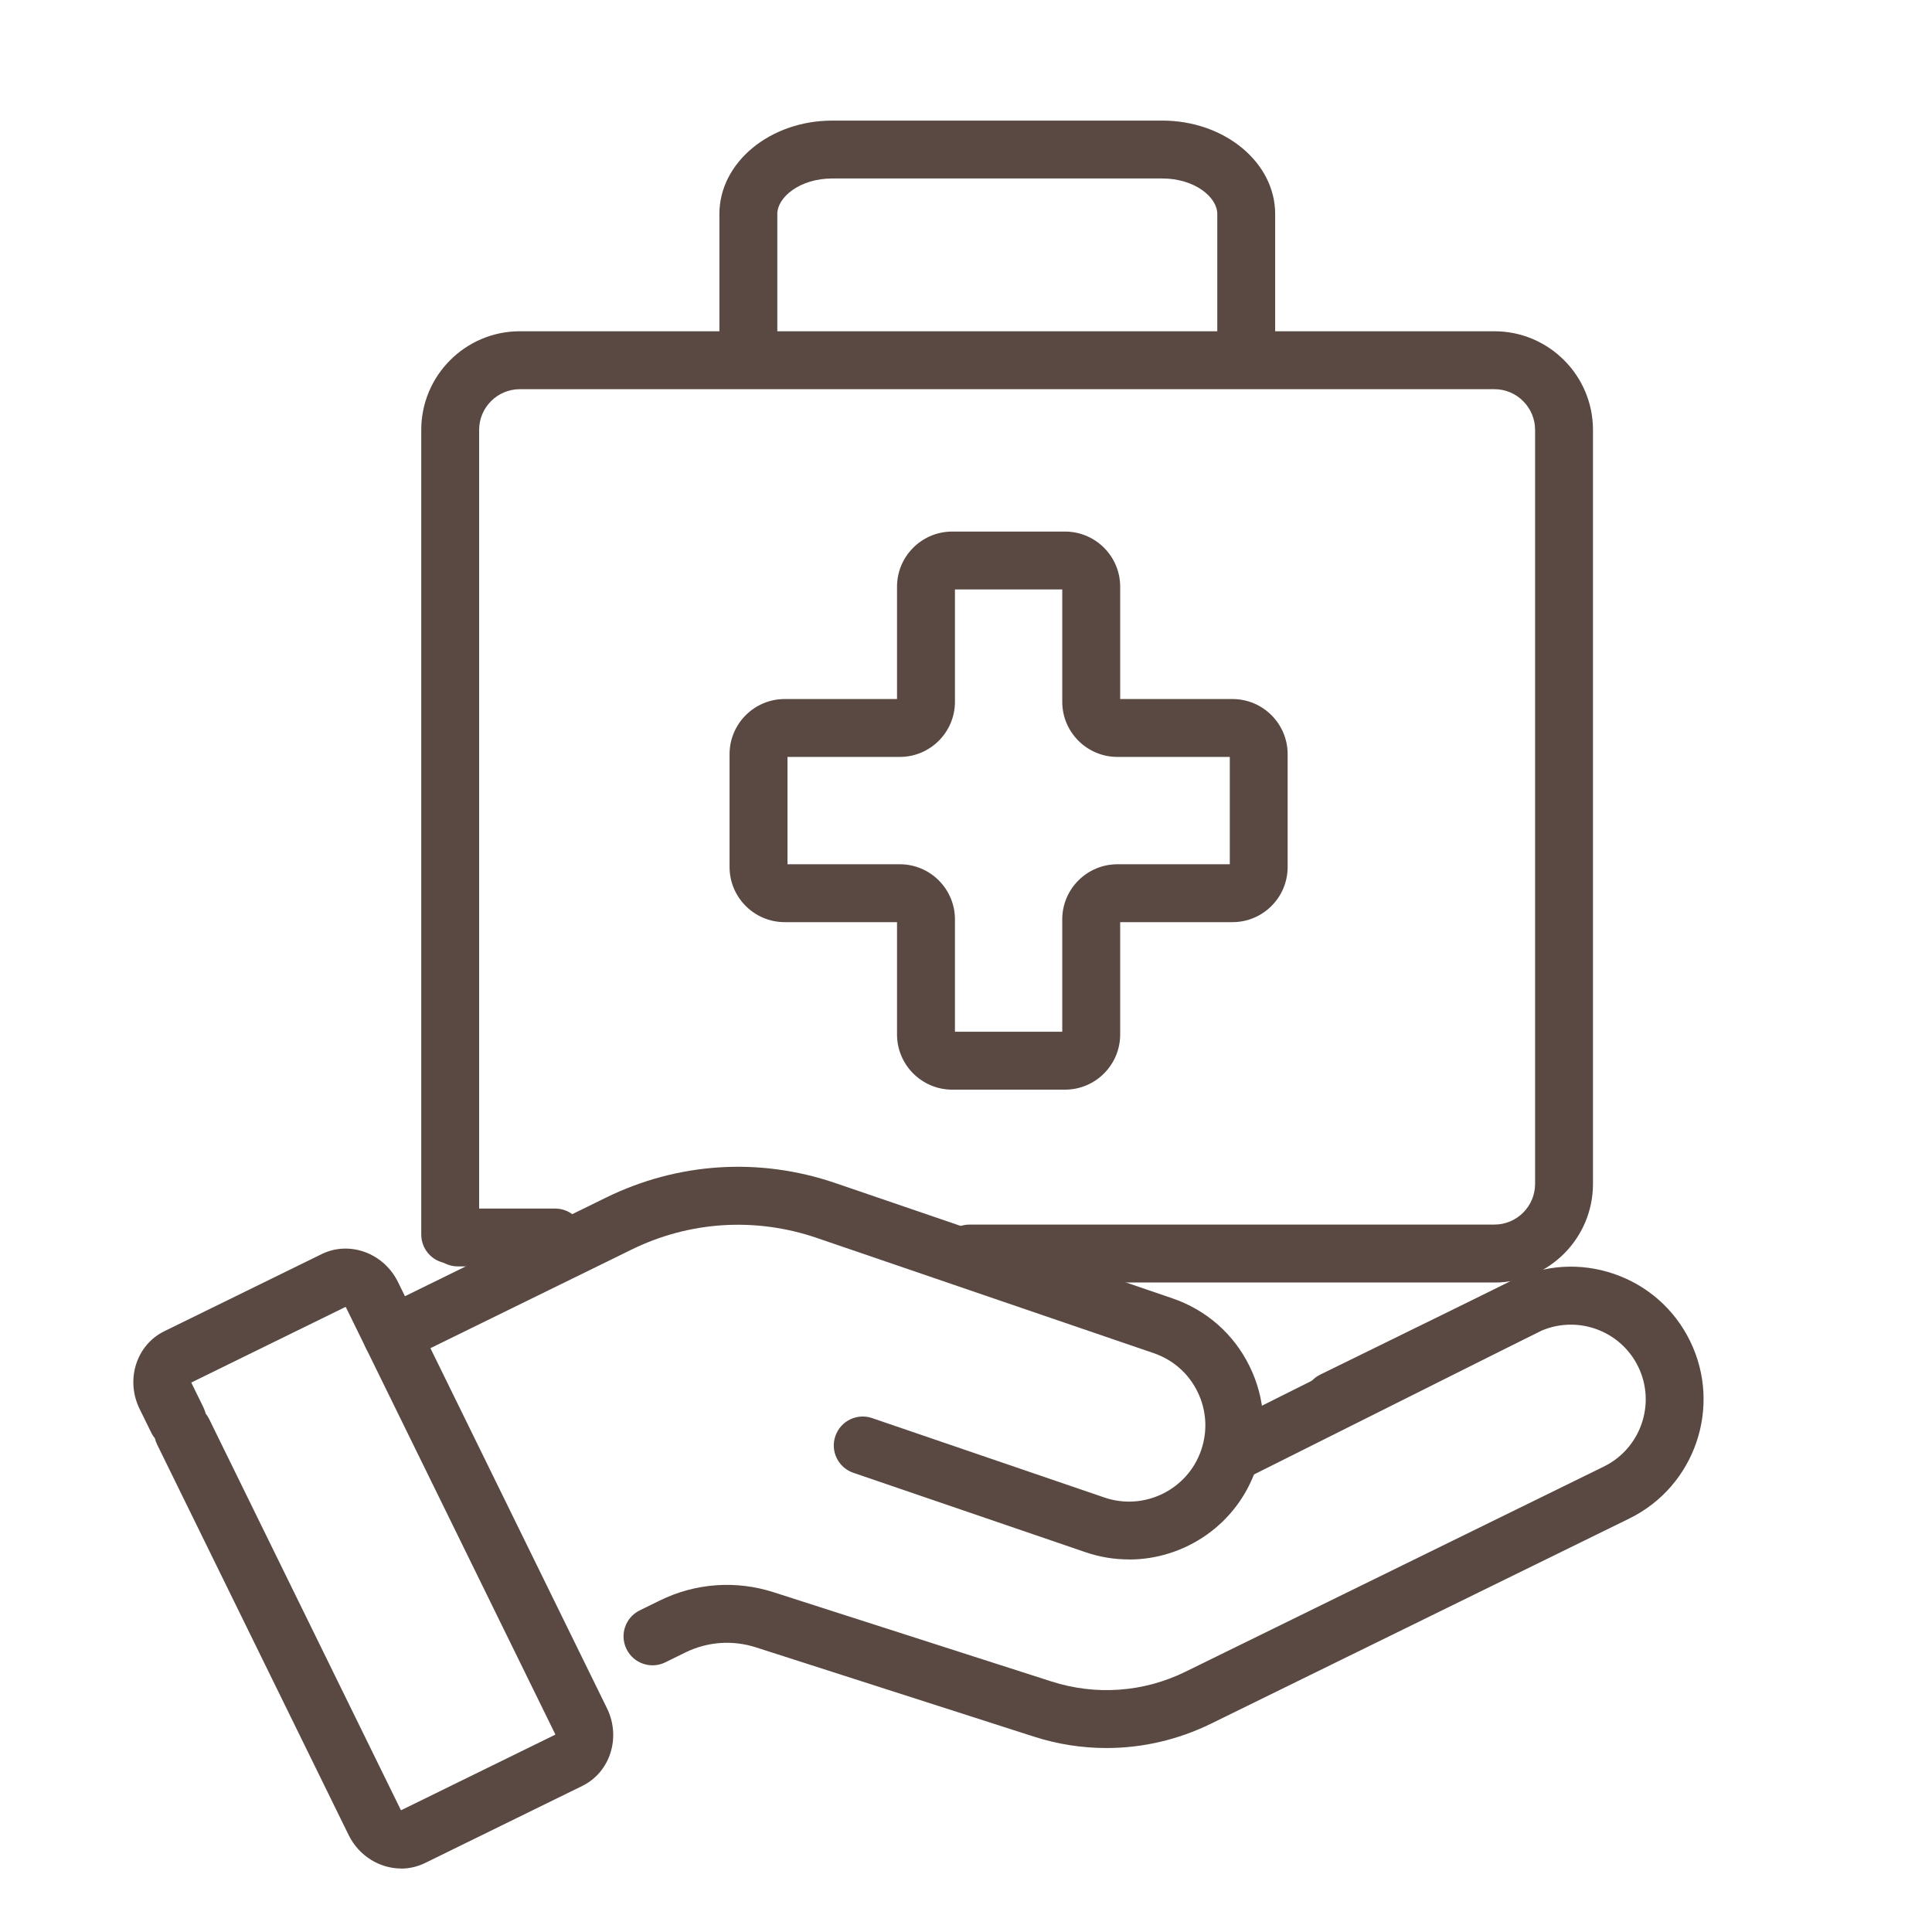
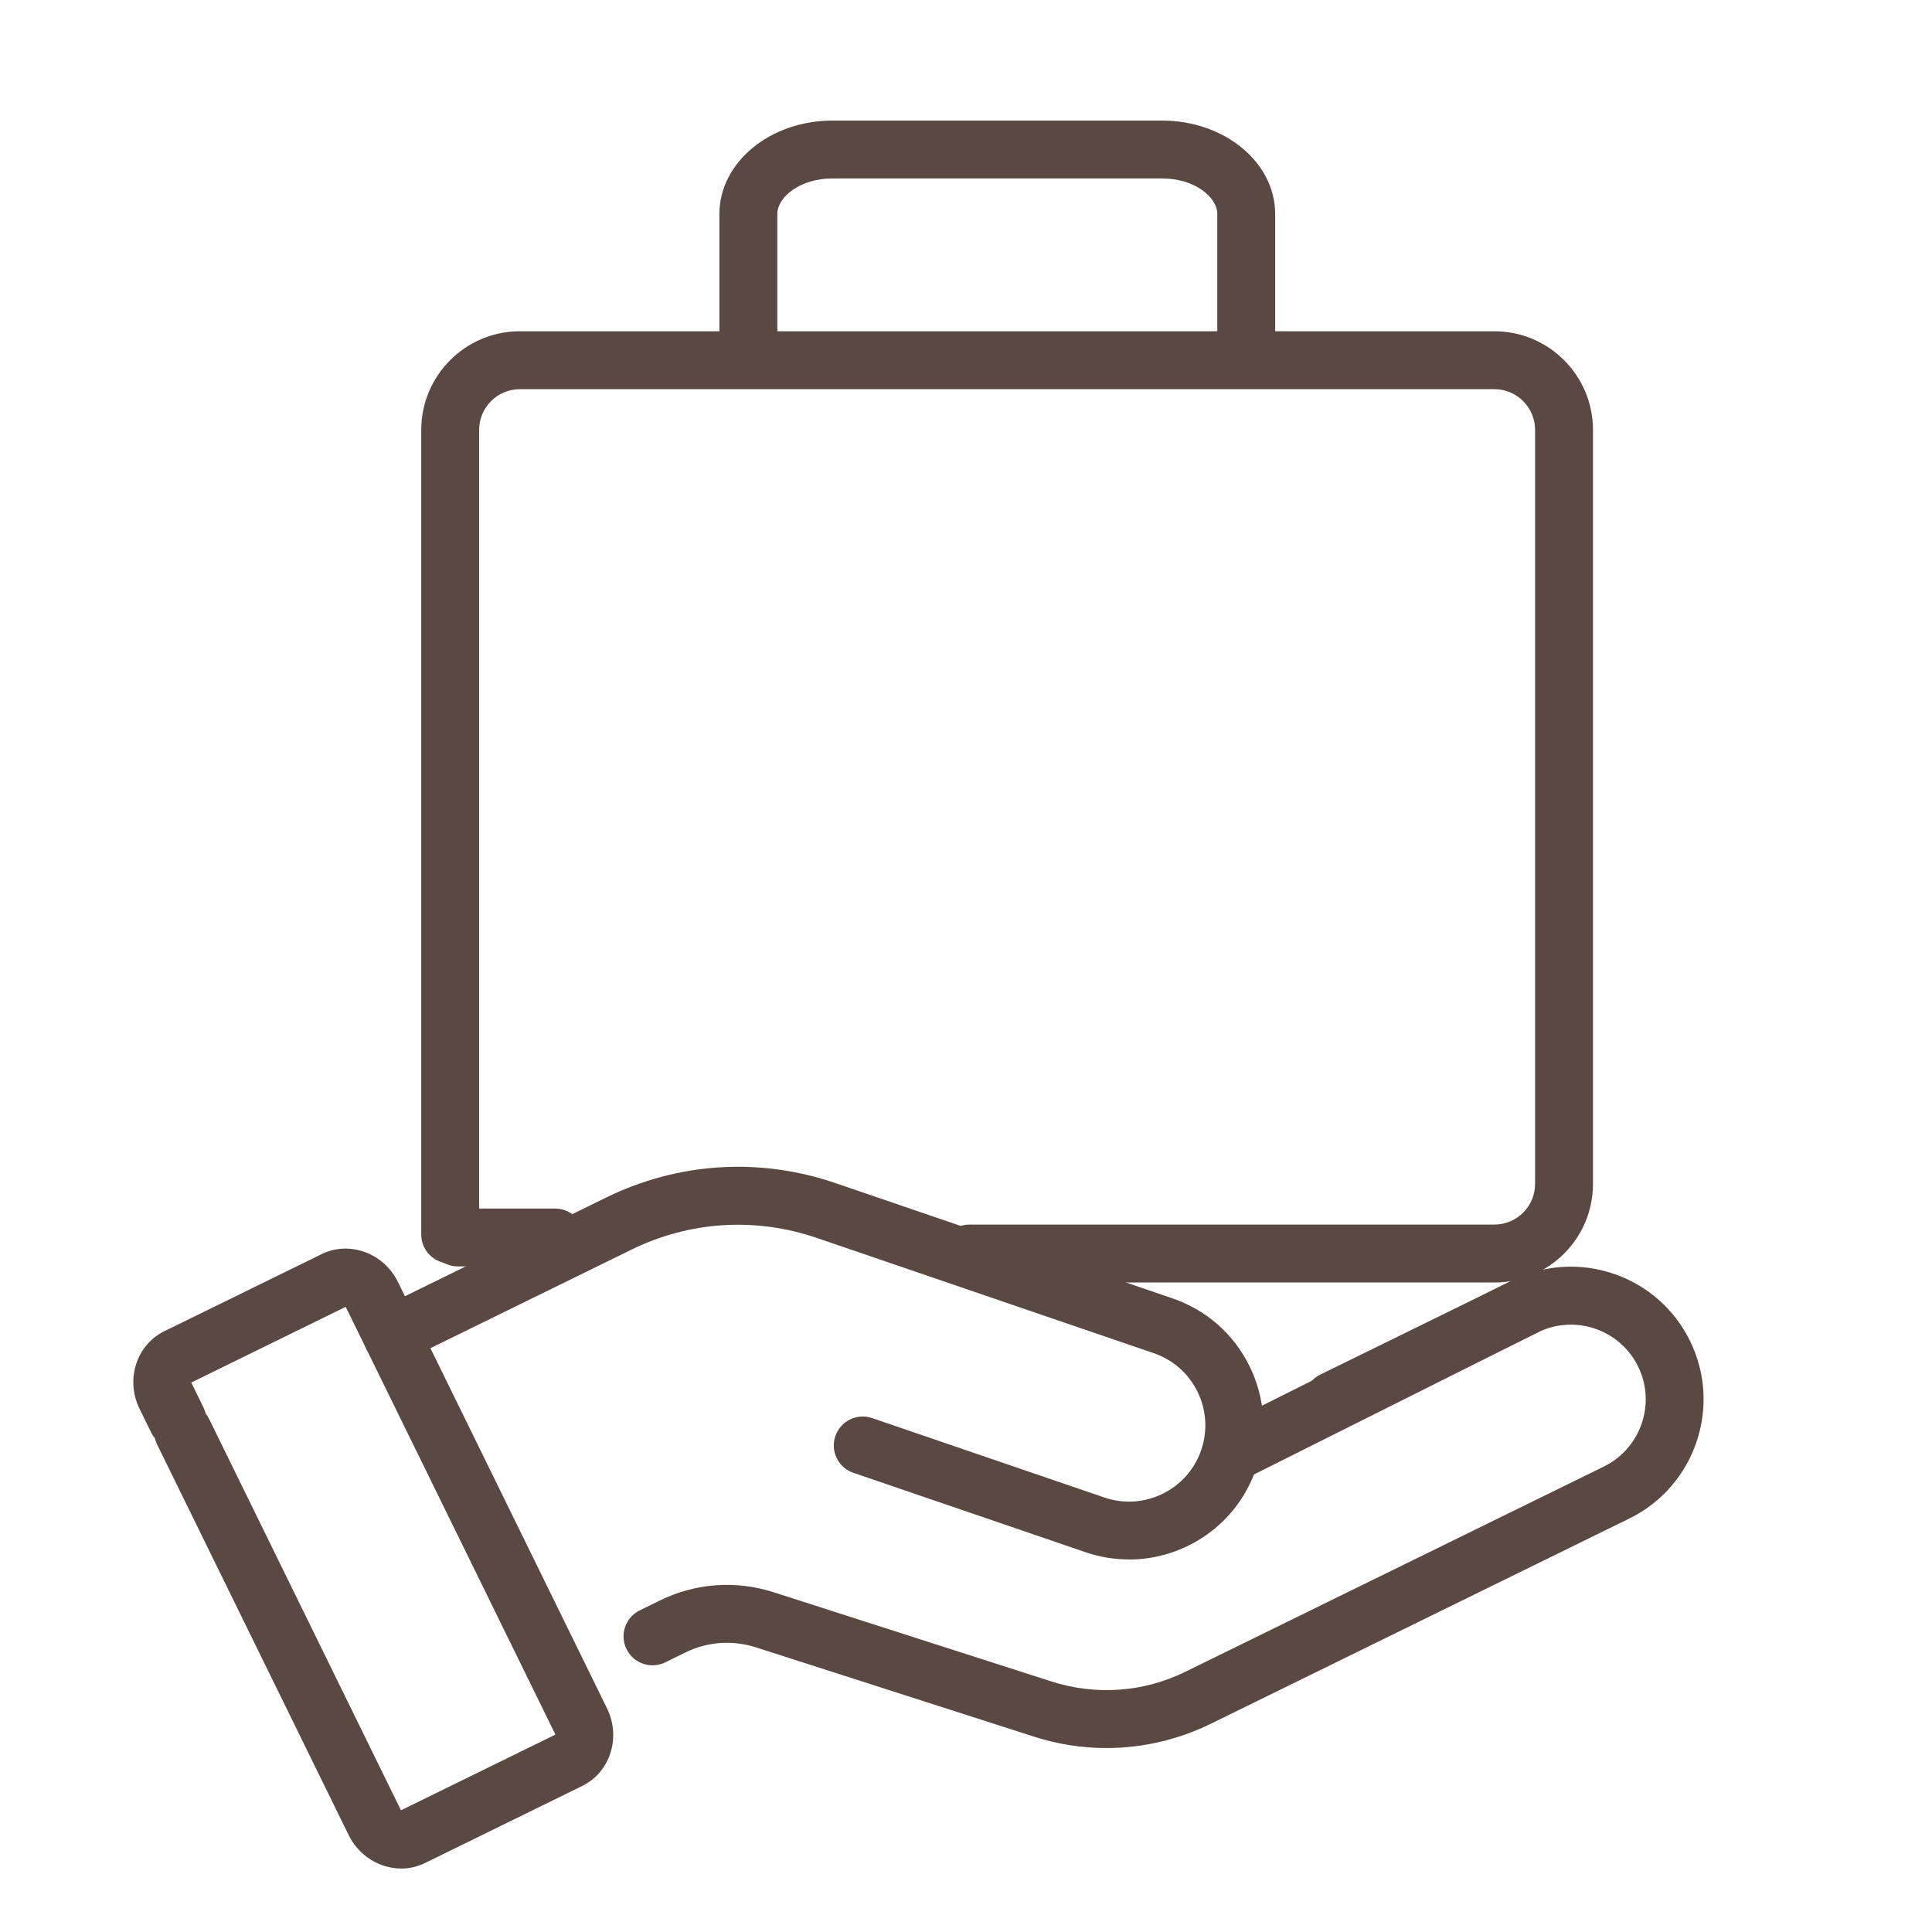
<svg xmlns="http://www.w3.org/2000/svg" width="50" height="50" viewBox="0 0 50 50" fill="none">
  <g clip-path="url(#clip0_121_5320)">
    <path d="M28.636 45.239C28.004 45.239 27.369 45.141 26.752 44.942L19.562 42.633C18.956 42.439 18.308 42.486 17.735 42.767L17.216 43.022C16.845 43.204 16.396 43.05 16.214 42.678C16.031 42.306 16.185 41.858 16.557 41.676L17.076 41.421C17.997 40.969 19.043 40.893 20.021 41.207L27.211 43.516C28.362 43.885 29.595 43.797 30.68 43.264L41.508 37.954C42.466 37.484 42.864 36.322 42.394 35.365C41.924 34.407 40.763 34.01 39.804 34.479L34.827 36.92C34.455 37.103 34.007 36.949 33.824 36.577C33.642 36.205 33.796 35.757 34.167 35.575L39.145 33.134C39.968 32.73 40.899 32.67 41.767 32.967C42.635 33.264 43.335 33.882 43.738 34.704C44.572 36.404 43.867 38.465 42.167 39.299L31.34 44.609C30.485 45.027 29.563 45.239 28.637 45.239H28.636Z" fill="#5A4942" />
    <path d="M29.217 40.358C28.845 40.358 28.468 40.299 28.096 40.172L22.085 38.116C21.694 37.983 21.484 37.556 21.619 37.166C21.753 36.775 22.179 36.565 22.57 36.7L28.581 38.755C29.611 39.108 30.736 38.556 31.087 37.527C31.258 37.028 31.224 36.493 30.992 36.019C30.761 35.545 30.357 35.19 29.859 35.02L21.137 32.037C19.55 31.495 17.846 31.602 16.341 32.341L10.468 35.22C10.096 35.403 9.648 35.249 9.466 34.877C9.283 34.505 9.437 34.057 9.809 33.875L15.681 30.995C17.547 30.08 19.657 29.946 21.623 30.619L30.345 33.602C31.222 33.902 31.931 34.526 32.339 35.359C32.748 36.192 32.808 37.134 32.507 38.011C32.014 39.453 30.663 40.36 29.219 40.36L29.217 40.358Z" fill="#5A4942" />
    <path d="M10.383 48.357C9.831 48.357 9.29 48.036 9.022 47.489L4.065 37.381C4.04 37.329 4.021 37.277 4.008 37.224C3.973 37.182 3.943 37.134 3.918 37.084L3.612 36.461C3.243 35.708 3.529 34.808 4.25 34.453L8.323 32.457C9.045 32.102 9.932 32.428 10.301 33.181L15.709 44.211C16.078 44.964 15.792 45.864 15.071 46.219L10.997 48.216C10.799 48.312 10.588 48.359 10.38 48.359L10.383 48.357ZM5.321 36.581C5.355 36.623 5.385 36.671 5.411 36.721L10.367 46.83C10.372 46.838 10.376 46.845 10.38 46.849L14.372 44.892C14.372 44.892 14.368 44.878 14.364 44.87L8.956 33.84C8.952 33.832 8.948 33.826 8.944 33.822L4.952 35.779C4.952 35.779 4.956 35.792 4.96 35.801L5.265 36.423C5.289 36.475 5.308 36.527 5.322 36.58L5.321 36.581Z" fill="#5A4942" />
    <path d="M31.946 38.324C31.671 38.324 31.406 38.172 31.276 37.909C31.09 37.539 31.24 37.089 31.611 36.904L39.138 33.136C39.508 32.951 39.958 33.101 40.143 33.471C40.328 33.842 40.179 34.291 39.808 34.477L32.281 38.245C32.173 38.299 32.059 38.324 31.946 38.324Z" fill="#5A4942" />
-     <path d="M27.564 28.2H24.642C23.856 28.2 23.215 27.559 23.215 26.773V23.865H20.307C19.521 23.865 18.881 23.225 18.881 22.439V19.517C18.881 18.731 19.521 18.091 20.307 18.091H23.215V15.183C23.215 14.397 23.856 13.757 24.642 13.757H27.564C28.35 13.757 28.99 14.397 28.99 15.183V18.091H31.898C32.684 18.091 33.324 18.731 33.324 19.517V22.439C33.324 23.225 32.684 23.865 31.898 23.865H28.99V26.773C28.99 27.559 28.35 28.2 27.564 28.2ZM24.714 26.701H27.491V23.793C27.491 23.007 28.132 22.367 28.918 22.367H31.827V19.589H28.918C28.132 19.589 27.491 18.949 27.491 18.163V15.255H24.714V18.163C24.714 18.949 24.074 19.589 23.288 19.589H20.38V22.367H23.288C24.074 22.367 24.714 23.007 24.714 23.793V26.701Z" fill="#5A4942" />
    <path d="M38.675 33.191H25.09C24.676 33.191 24.341 32.856 24.341 32.441C24.341 32.027 24.676 31.692 25.09 31.692H38.675C39.255 31.692 39.728 31.22 39.728 30.639V11.125C39.728 10.545 39.255 10.072 38.675 10.072H13.453C12.873 10.072 12.4 10.545 12.4 11.125V31.95C12.4 32.364 12.065 32.699 11.651 32.699C11.237 32.699 10.902 32.364 10.902 31.95V11.125C10.902 9.718 12.046 8.573 13.453 8.573H38.675C40.082 8.573 41.226 9.718 41.226 11.125V30.641C41.226 32.048 40.082 33.192 38.675 33.192V33.191Z" fill="#5A4942" />
    <path d="M32.252 9.524C31.838 9.524 31.503 9.189 31.503 8.775V5.536C31.503 5.103 30.919 4.619 30.08 4.619H21.54C20.701 4.619 20.117 5.103 20.117 5.536V8.775C20.117 9.189 19.782 9.524 19.367 9.524C18.953 9.524 18.618 9.189 18.618 8.775V5.536C18.618 4.205 19.929 3.121 21.54 3.121H30.08C31.691 3.121 33.001 4.204 33.001 5.536V8.775C33.001 9.189 32.666 9.524 32.252 9.524Z" fill="#5A4942" />
    <path d="M14.366 32.775H11.85C11.435 32.775 11.1 32.44 11.1 32.026C11.1 31.612 11.435 31.277 11.85 31.277H14.366C14.78 31.277 15.115 31.612 15.115 32.026C15.115 32.44 14.78 32.775 14.366 32.775Z" fill="#5A4942" />
  </g>
  <defs>
    <clipPath id="clip0_121_5320">
      <rect width="50" height="50" fill="white" />
    </clipPath>
  </defs>
</svg>